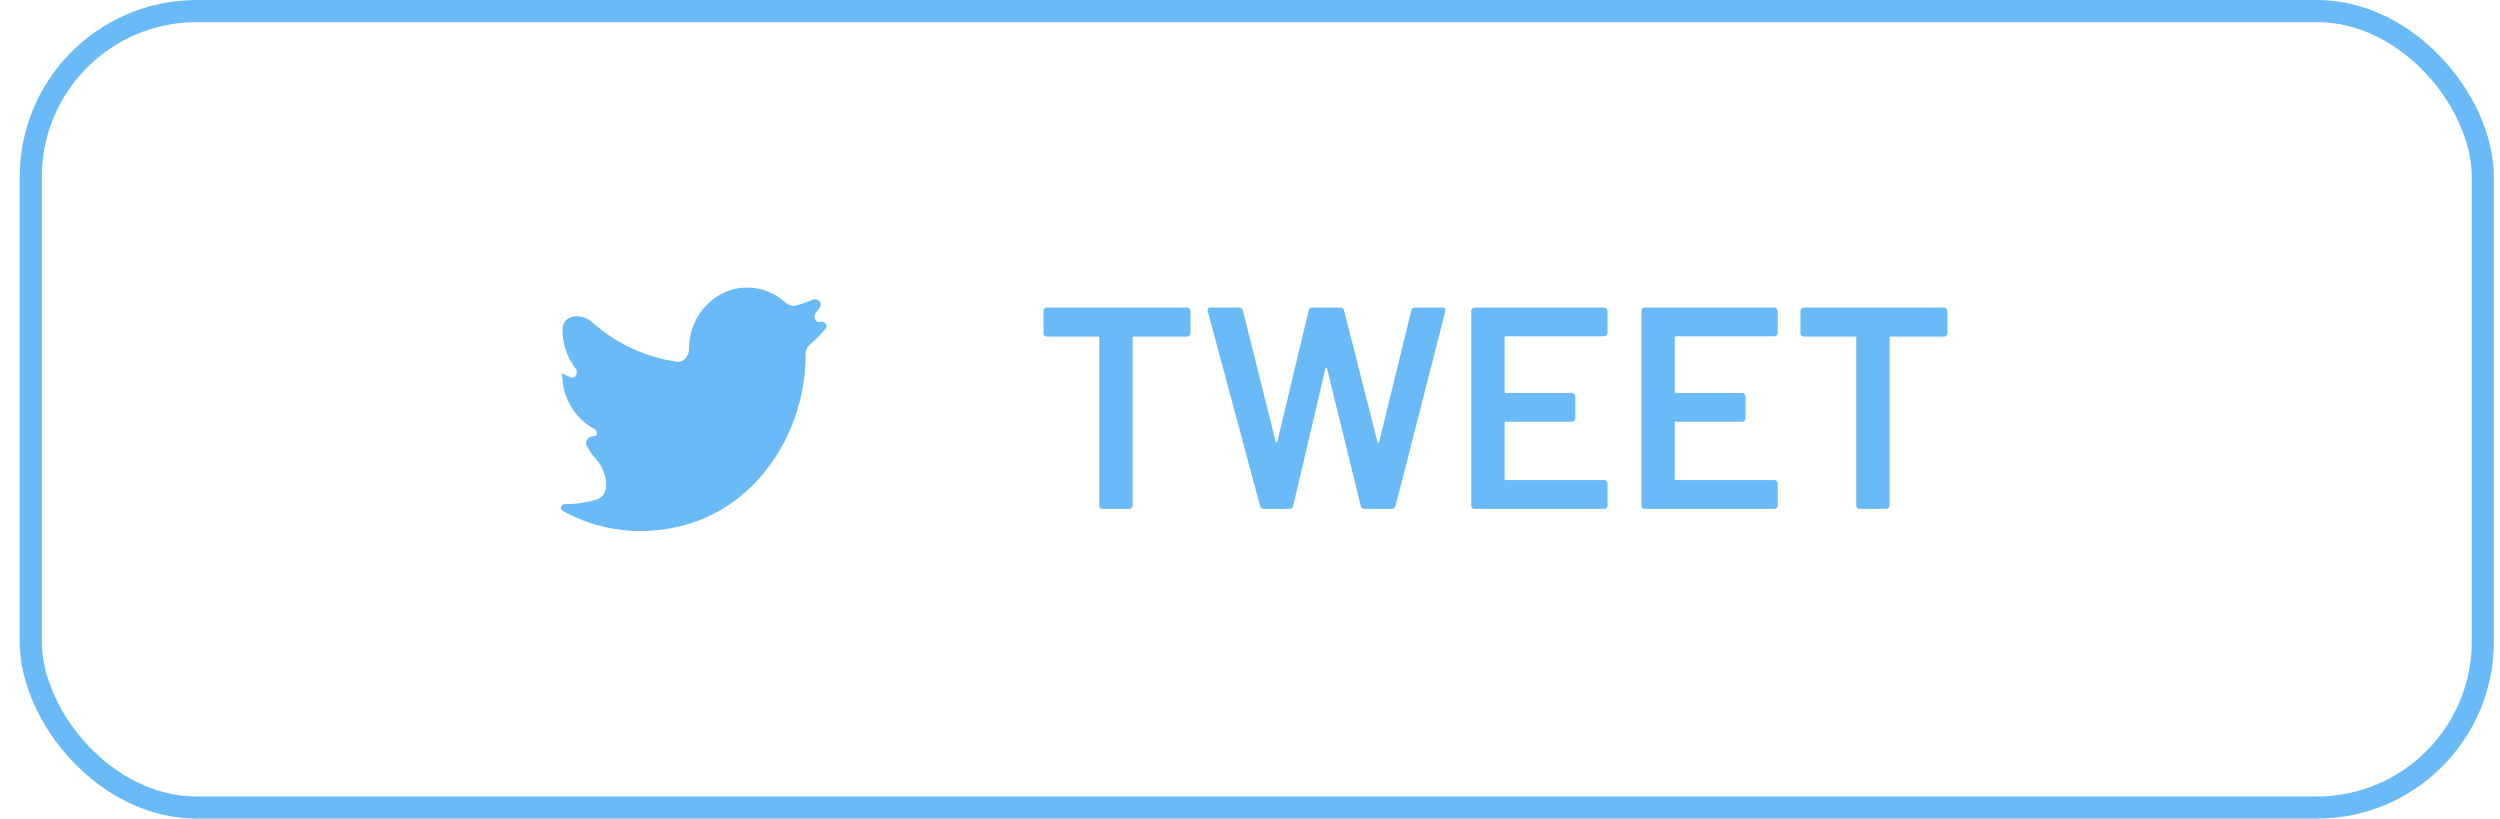
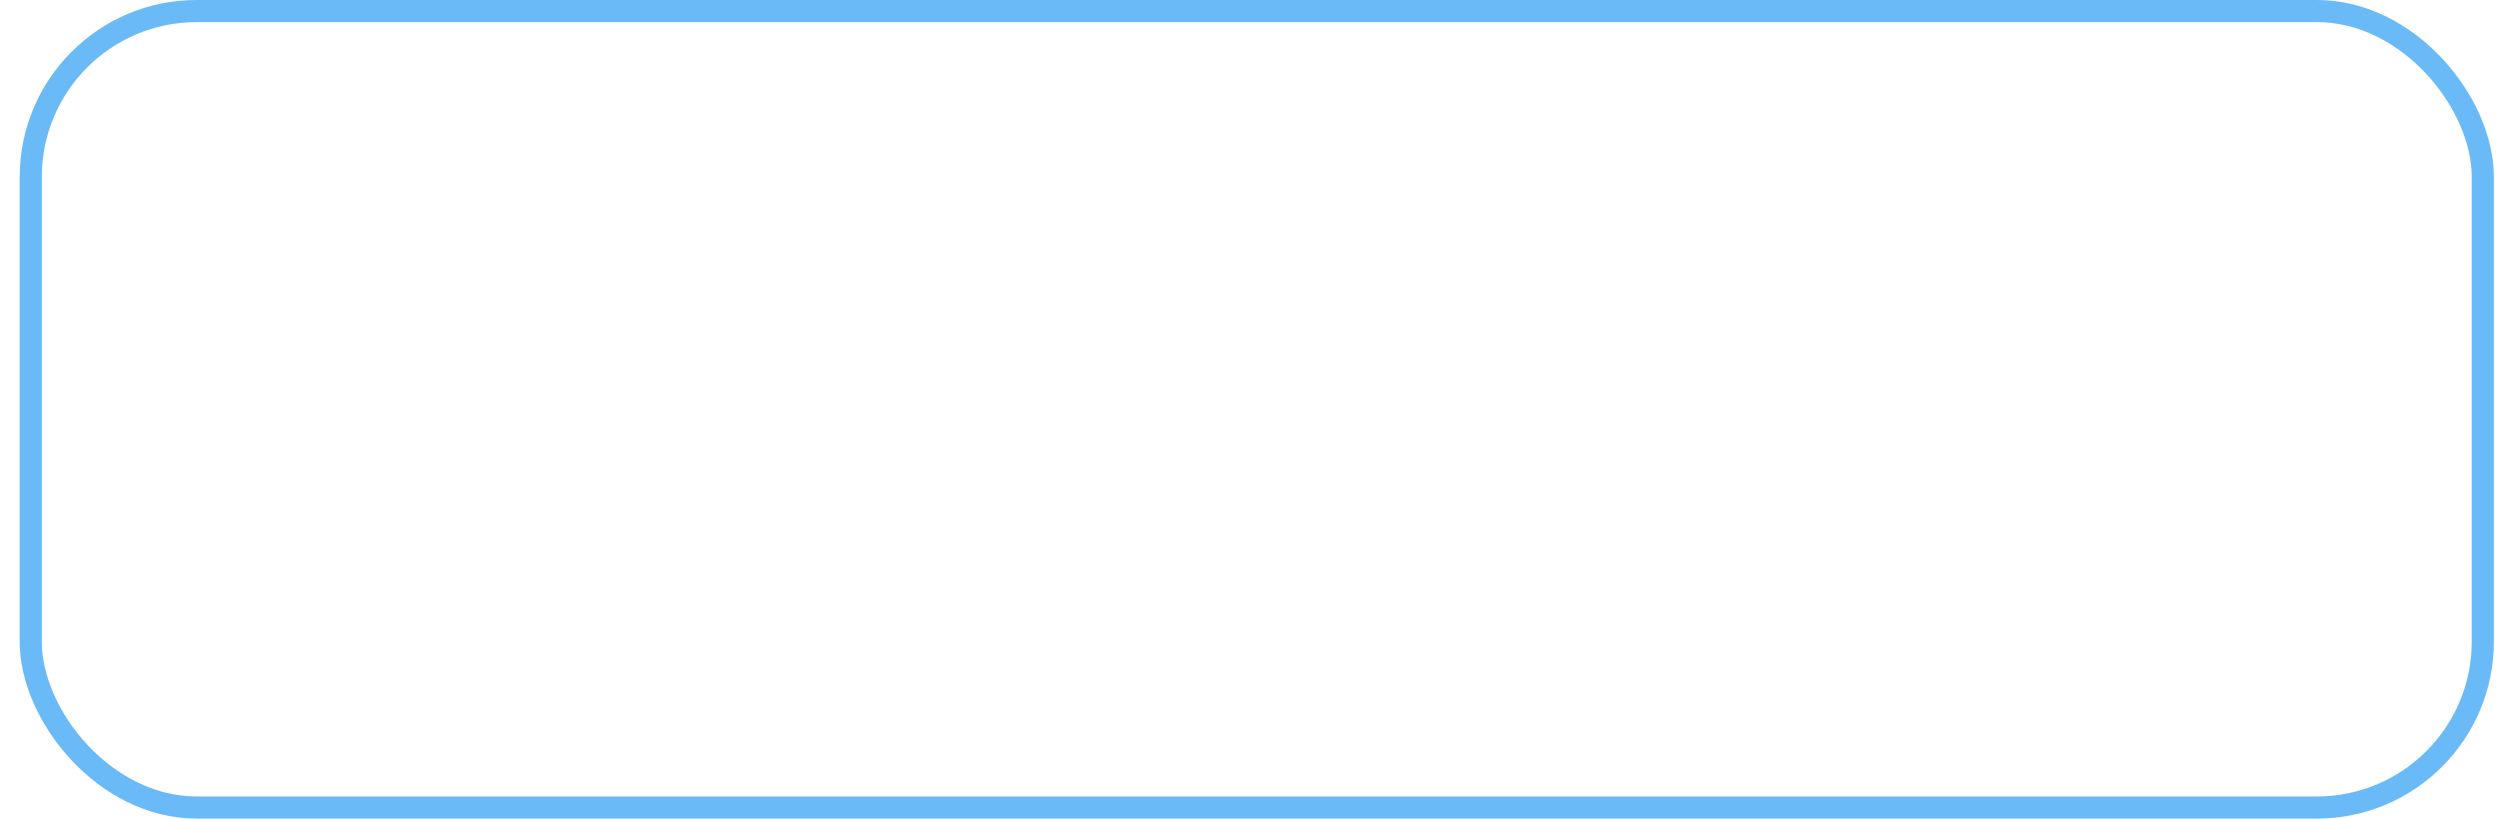
<svg xmlns="http://www.w3.org/2000/svg" width="113" height="37" fill="none">
-   <path d="M36.61 15.575a.561.561 0 0 0-.198.43v.097c0 3.67-2.646 7.898-7.483 7.898a7.134 7.134 0 0 1-3.497-.912c-.142-.079-.068-.3.093-.3.497 0 .977-.071 1.433-.205.692-.204.47-1.298-.017-1.831a2.772 2.772 0 0 1-.423-.612c-.105-.206.08-.42.31-.42.179 0 .194-.25.036-.333-.863-.456-1.453-1.395-1.453-2.485a.02.02 0 0 1 .03-.018c.113.065.23.121.354.168.226.088.36-.21.213-.404a2.863 2.863 0 0 1-.58-1.74c0-.69.836-.79 1.353-.333a7.295 7.295 0 0 0 3.791 1.773c.321.047.572-.248.572-.572 0-1.53 1.172-2.776 2.63-2.776.645 0 1.238.243 1.696.65.148.132.346.205.537.153a5.01 5.01 0 0 0 .702-.248c.235-.104.486.109.35.326a2.77 2.77 0 0 1-.192.268c-.135.168.007.466.212.403.194-.06.362.158.232.313a5.793 5.793 0 0 1-.702.71ZM53.653 13.9c.043 0 .078.017.104.052.034.026.052.06.052.104v1.001a.162.162 0 0 1-.052.117.14.14 0 0 1-.104.039H51.26c-.044 0-.065.022-.065.065v7.566a.162.162 0 0 1-.052.117.14.14 0 0 1-.104.039h-1.196a.19.19 0 0 1-.117-.039.19.19 0 0 1-.04-.117v-7.566c0-.043-.021-.065-.064-.065h-2.301a.19.19 0 0 1-.117-.039.19.19 0 0 1-.04-.117v-1.001a.14.14 0 0 1 .04-.104.162.162 0 0 1 .117-.052h6.33Zm3.485 9.1c-.095 0-.156-.043-.182-.13l-2.366-8.801-.013-.052c0-.078.048-.117.143-.117h1.274c.095 0 .156.043.182.13l1.482 5.928c.009.026.022.039.039.039s.03-.013.039-.039l1.417-5.928c.026-.087.082-.13.169-.13h1.248c.095 0 .156.043.182.13l1.508 5.941c.009.026.022.039.039.039s.03-.013.039-.039l1.456-5.941c.026-.087.087-.13.182-.13h1.209c.121 0 .169.056.143.169l-2.249 8.801c-.026.087-.087.13-.182.13h-1.209c-.095 0-.156-.043-.182-.13l-1.521-6.201c-.009-.026-.022-.039-.039-.039-.017-.009-.03.004-.039.039l-1.456 6.201c-.026.087-.082.13-.169.13h-1.144Zm15.524-7.956a.162.162 0 0 1-.052.117.14.14 0 0 1-.104.039h-4.433c-.044 0-.065.022-.065.065v2.431c0 .043.021.065.065.065h2.977c.043 0 .078.017.104.052.034.026.052.06.052.104v.988a.162.162 0 0 1-.052.117.14.14 0 0 1-.104.039h-2.977c-.044 0-.065.022-.065.065v2.509c0 .043.021.065.065.065h4.433c.043 0 .078.017.104.052.034.026.052.06.052.104v.988a.162.162 0 0 1-.052.117.14.14 0 0 1-.104.039h-5.85a.19.19 0 0 1-.117-.039.19.19 0 0 1-.04-.117v-8.788a.14.14 0 0 1 .04-.104.161.161 0 0 1 .117-.052h5.85c.043 0 .078.017.104.052.034.026.052.06.052.104v.988Zm7.693 0a.162.162 0 0 1-.052.117.14.14 0 0 1-.104.039h-4.433c-.043 0-.065.022-.065.065v2.431c0 .043.022.065.065.065h2.977c.044 0 .078.017.104.052.035.026.052.06.052.104v.988a.162.162 0 0 1-.052.117.14.14 0 0 1-.104.039h-2.977c-.043 0-.065.022-.065.065v2.509c0 .043.022.065.065.065H80.2c.044 0 .078.017.104.052.035.026.052.06.052.104v.988a.162.162 0 0 1-.052.117.14.14 0 0 1-.104.039h-5.85a.19.19 0 0 1-.117-.039.19.19 0 0 1-.039-.117v-8.788a.14.14 0 0 1 .04-.104.162.162 0 0 1 .116-.052h5.85c.044 0 .078.017.104.052.035.026.052.06.052.104v.988Zm7.511-1.144c.044 0 .079.017.105.052.034.026.051.06.051.104v1.001a.162.162 0 0 1-.052.117.14.14 0 0 1-.103.039h-2.392c-.044 0-.066.022-.066.065v7.566a.162.162 0 0 1-.052.117.14.14 0 0 1-.103.039h-1.197a.19.19 0 0 1-.117-.039.19.19 0 0 1-.038-.117v-7.566c0-.043-.022-.065-.066-.065h-2.3a.19.19 0 0 1-.118-.039.19.19 0 0 1-.039-.117v-1.001a.14.14 0 0 1 .04-.104.162.162 0 0 1 .117-.052h6.33Z" fill="#6ABAF7" />
  <rect x="1.39" y=".5" width="110.833" height="36" rx="7.5" stroke="#6ABAF7" />
</svg>